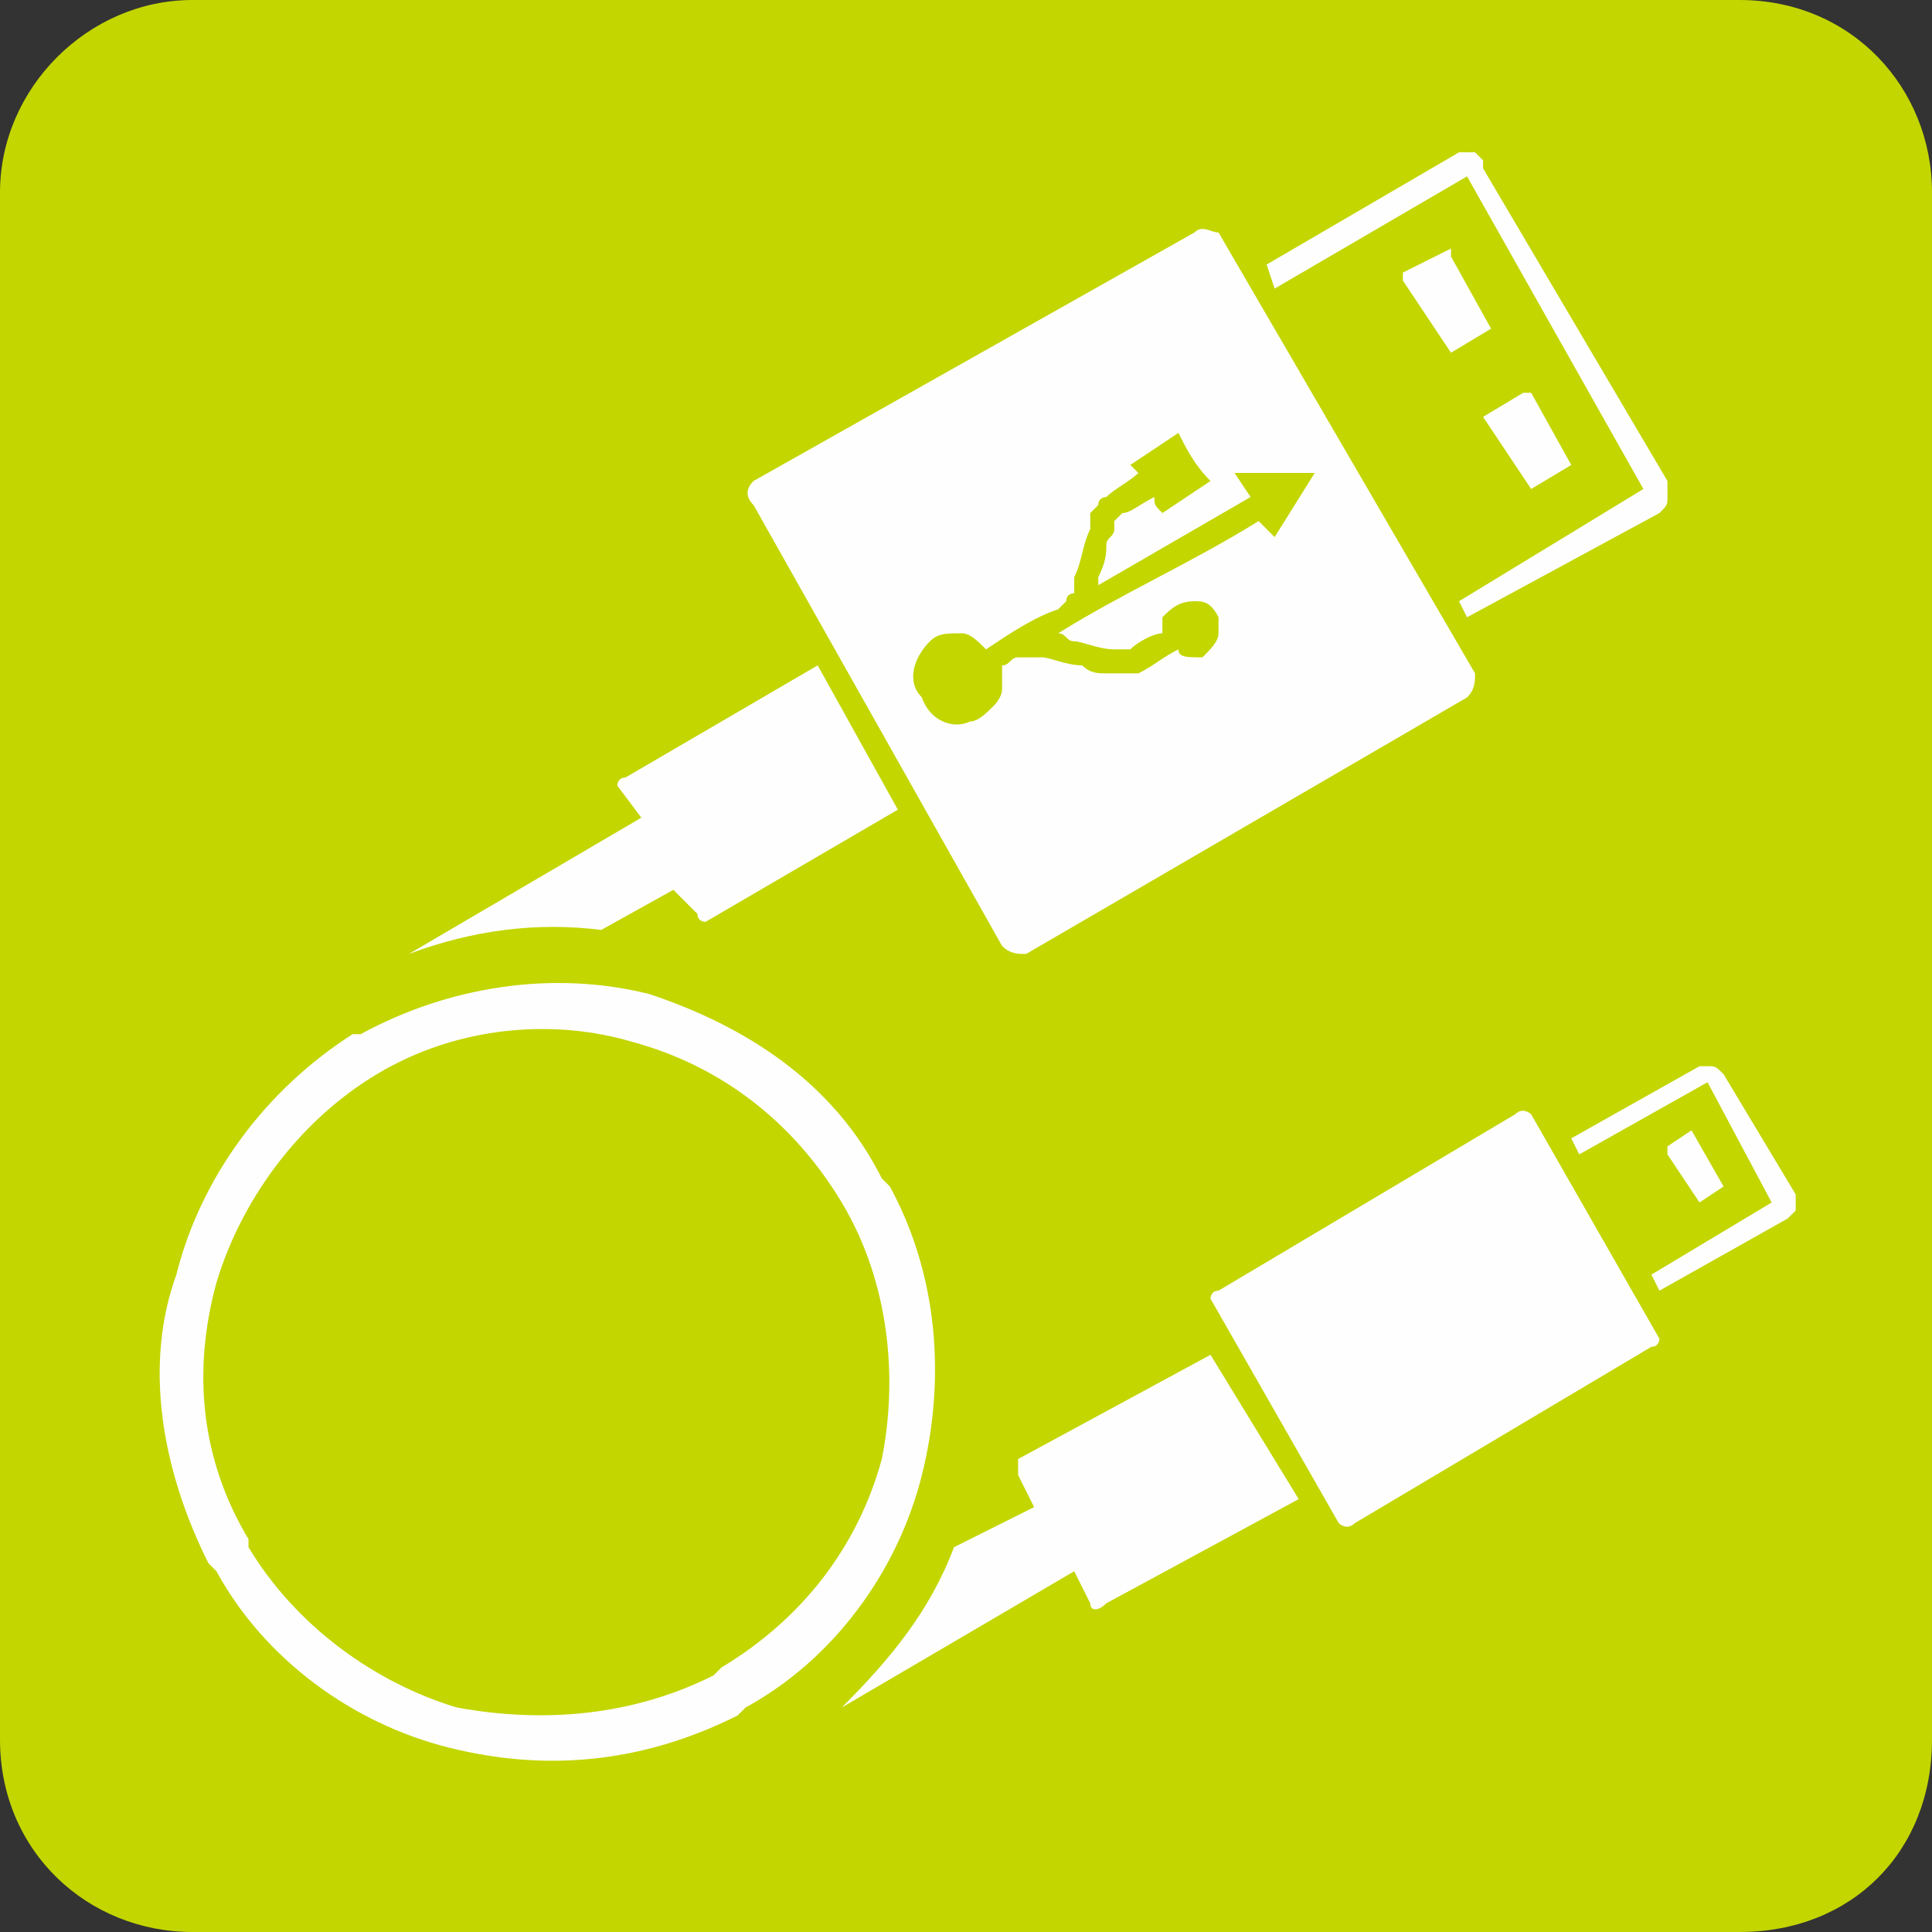
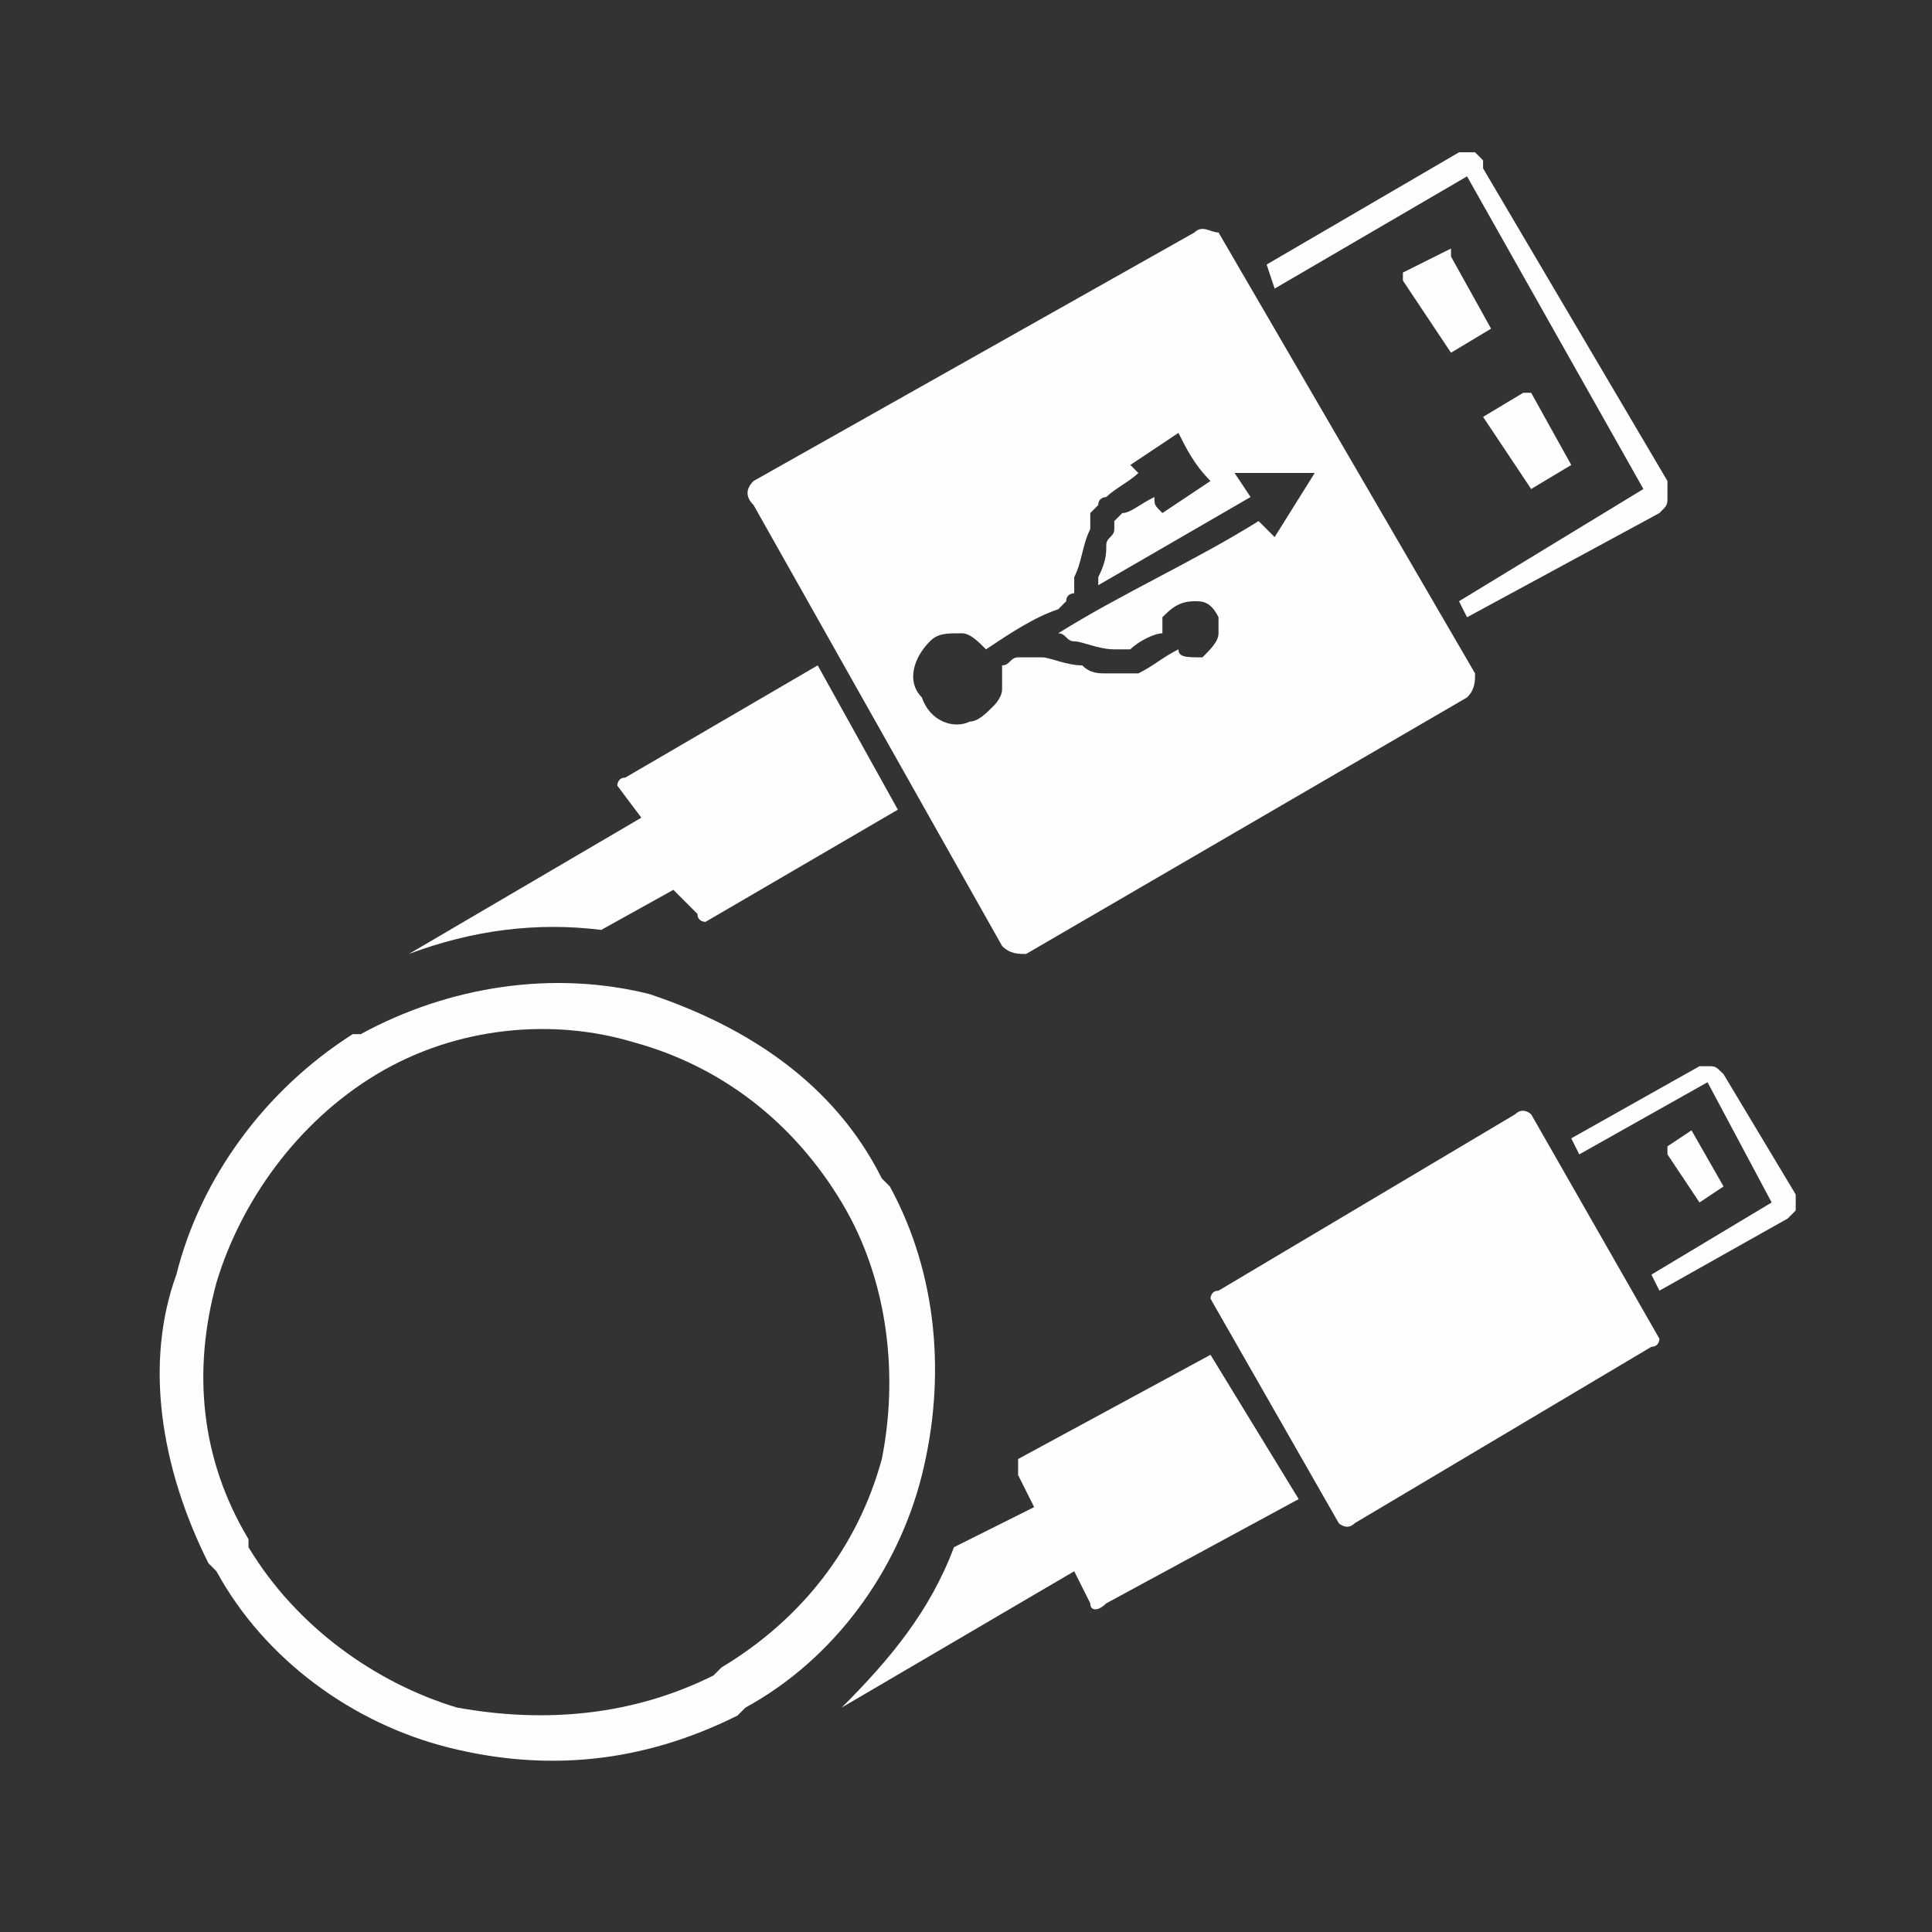
<svg xmlns="http://www.w3.org/2000/svg" xml:space="preserve" width="20.25mm" height="20.25mm" style="shape-rendering:geometricPrecision; text-rendering:geometricPrecision; image-rendering:optimizeQuality; fill-rule:evenodd; clip-rule:evenodd" viewBox="0 0 241 241">
  <rect x="0" y="0" width="241" height="241" fill="#333333" stroke="none" />
  <defs>
    <style type="text/css">  .fil0 {fill:#C3D600} .fil1 {fill:#FEFEFE}  </style>
  </defs>
  <g id="Layer_x0020_1">
    <g id="_1505009344">
-       <path class="fil0" d="M24 0l193 0c14,0 24,11 24,24l0 193c0,14 -10,24 -24,24l-193 0c-13,0 -24,-10 -24,-24l0 -193c0,-13 11,-24 24,-24z" />
      <path class="fil1" d="M191 49l5 9c0,0 0,0 0,0l-5 3c0,0 0,0 0,0l-6 -9c0,0 0,0 0,0l5 -3c1,0 1,0 1,0zm-10 -17l5 9c0,0 0,0 0,0l-5 3c0,0 0,0 0,0l-6 -9c0,0 0,-1 0,-1l6 -3c0,0 0,0 0,1zm4 -11l23 39 0 0 0 0 0 0 0 0c0,1 0,1 0,2 0,1 0,1 -1,2l0 0 0 0 -24 13 -1 -2 23 -14 0 0 0 0 -22 -39 0 0 0 0 -24 14 -1 -3 24 -14 0 0 0 0c1,0 1,0 2,0l0 0c0,0 1,1 1,1l0 1 0 0zm-66 172l10 -5 -2 -4c0,-1 0,-1 0,-2l24 -13 11 18 -24 13c-1,1 -2,1 -2,0l-2 -4 -29 17c6,-6 11,-12 14,-20zm72 -54l16 28c0,0 0,1 -1,1l-37 22c-1,1 -2,0 -2,0l-16 -28c0,0 0,-1 1,-1l37 -22c1,-1 2,0 2,0zm-80 9c6,11 7,24 4,36 -3,12 -11,23 -22,29l-1 1 0 0c-12,6 -24,7 -36,4 -12,-3 -23,-11 -29,-22l-1 -1 0 0c-6,-12 -8,-25 -4,-36 3,-12 11,-23 22,-30l1 0 0 0c11,-6 24,-8 36,-5 12,4 23,11 29,23l1 1 0 0zm-1 34c2,-10 1,-22 -5,-32l0 0c-6,-10 -15,-17 -26,-20 -10,-3 -22,-2 -32,4l0 0c-10,6 -17,16 -20,26 -3,11 -2,22 4,32l0 0 0 1c6,10 16,17 26,20 11,2 22,1 32,-4l1 -1 0 0c10,-6 17,-15 20,-26zm-59 -63l29 -17 -3 -4c0,0 0,-1 1,-1l24 -14 5 9 5 9 -24 14c0,0 -1,0 -1,-1l-3 -3 -9 5c-8,-1 -16,0 -24,3zm164 15l9 15 0 0c0,1 0,1 0,2l0 0c0,0 -1,1 -1,1l0 0 -16 9 -1 -2 15 -9 -8 -15 -16 9 -1 -2 16 -9 0 0 0 0 0 0c0,0 1,0 1,0l0 0c1,0 1,0 2,1l0 0zm-4 7l4 7c0,0 0,0 0,0l-3 2c0,0 0,0 0,0l-4 -6c0,0 0,-1 0,-1l3 -2c0,0 0,0 0,0zm-59 -112l32 55c0,1 0,2 -1,3l-55 32c-1,0 -2,0 -3,-1l-31 -55c-1,-1 -1,-2 0,-3l55 -31c1,-1 2,0 3,0zm-5 52c-2,1 -3,2 -5,3 0,0 0,0 0,0 -1,0 -1,0 -2,0 -1,0 -2,0 -2,0 -1,0 -2,0 -3,-1 -2,0 -4,-1 -5,-1 -1,0 -1,0 -1,0 -1,0 -1,0 -2,0 -1,0 -1,1 -2,1 0,1 0,2 0,3 0,1 -1,2 -1,2 -1,1 -2,2 -3,2 -2,1 -5,0 -6,-3 -2,-2 -1,-5 1,-7 1,-1 2,-1 4,-1 1,0 2,1 3,2 3,-2 6,-4 9,-5 1,-1 1,-1 1,-1 0,-1 1,-1 1,-1 0,-1 0,-1 0,-2 1,-2 1,-4 2,-6 0,-1 0,-1 0,-2 0,0 1,-1 1,-1 0,-1 1,-1 1,-1 1,-1 3,-2 4,-3l-1 -1 6 -4c1,2 2,4 4,6l0 0 -6 4c-1,-1 -1,-1 -1,-2 0,0 0,0 0,0 -2,1 -3,2 -4,2 0,0 -1,1 -1,1 0,0 0,1 0,1 0,1 -1,1 -1,2 0,1 0,2 -1,4 0,0 0,0 0,1l19 -11 -2 -3 10 0 -5 8 -2 -2c-8,5 -17,9 -25,14 1,0 1,1 2,1 1,0 3,1 5,1 0,0 0,0 1,0 0,0 0,0 1,0 1,-1 3,-2 4,-2 0,-1 0,-1 0,-2 1,-1 2,-2 4,-2 1,0 2,0 3,2 0,0 0,1 0,2 0,1 -1,2 -2,3 -2,0 -3,0 -3,-1z" />
    </g>
  </g>
</svg>